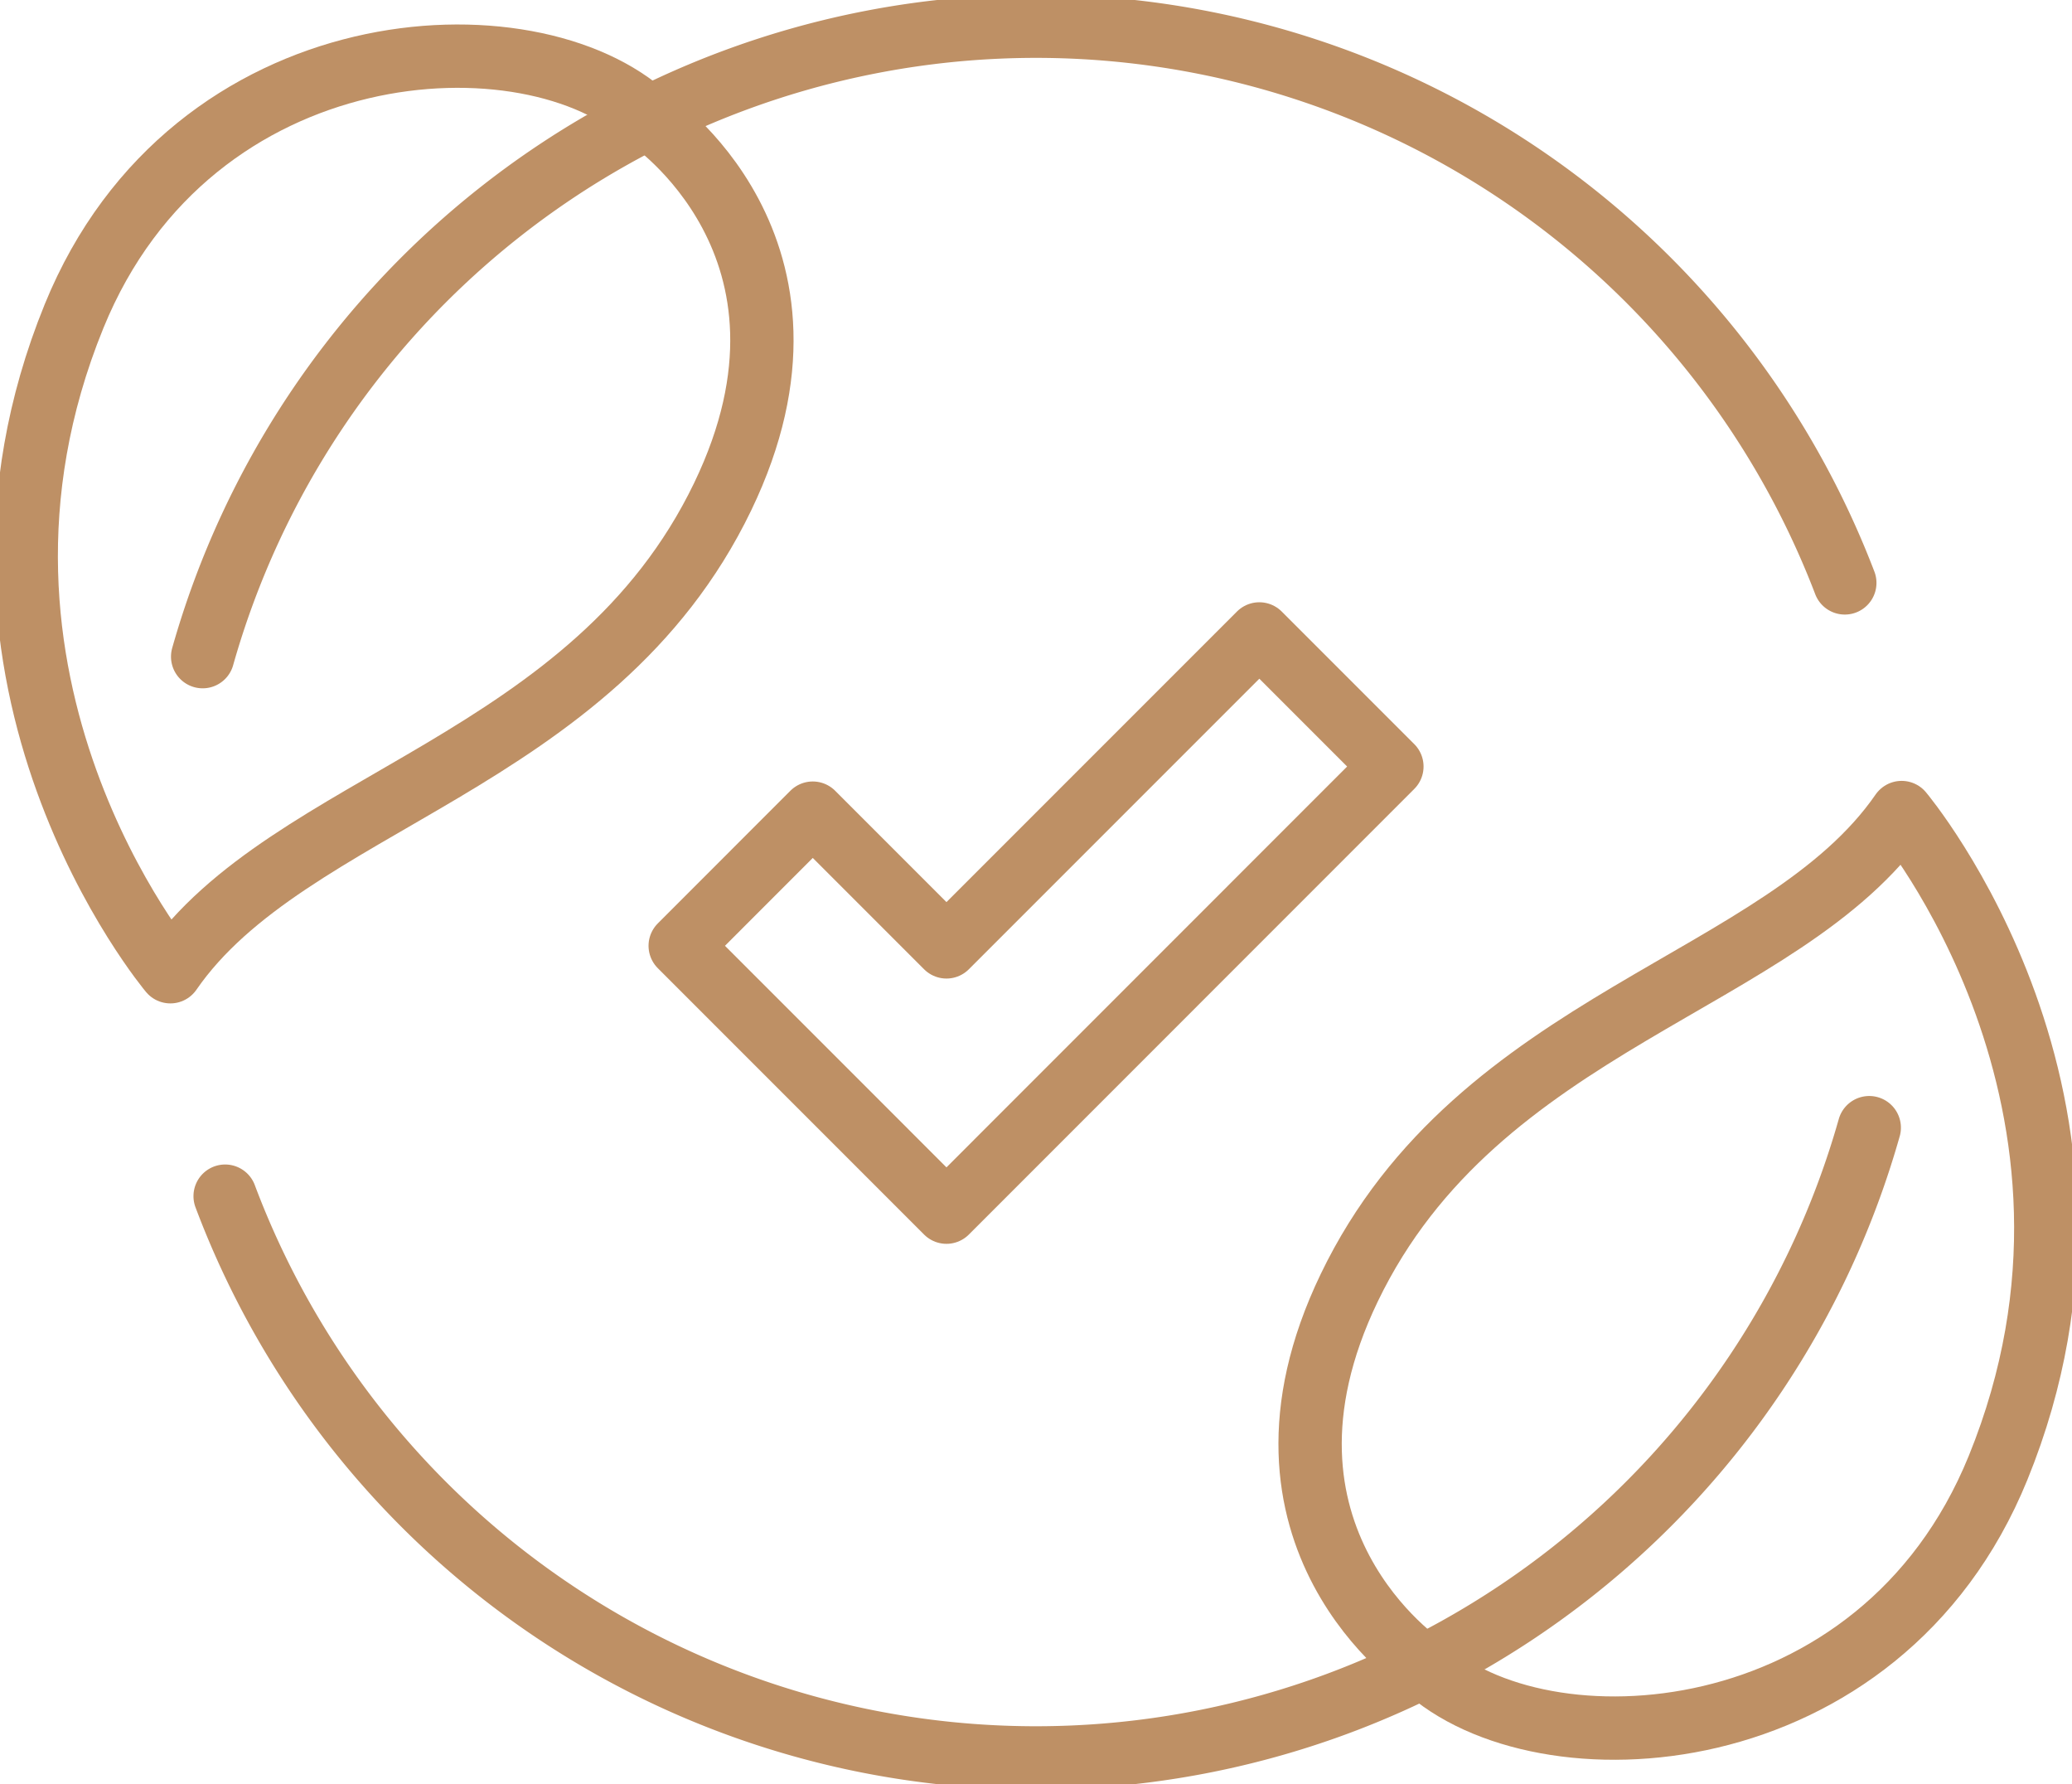
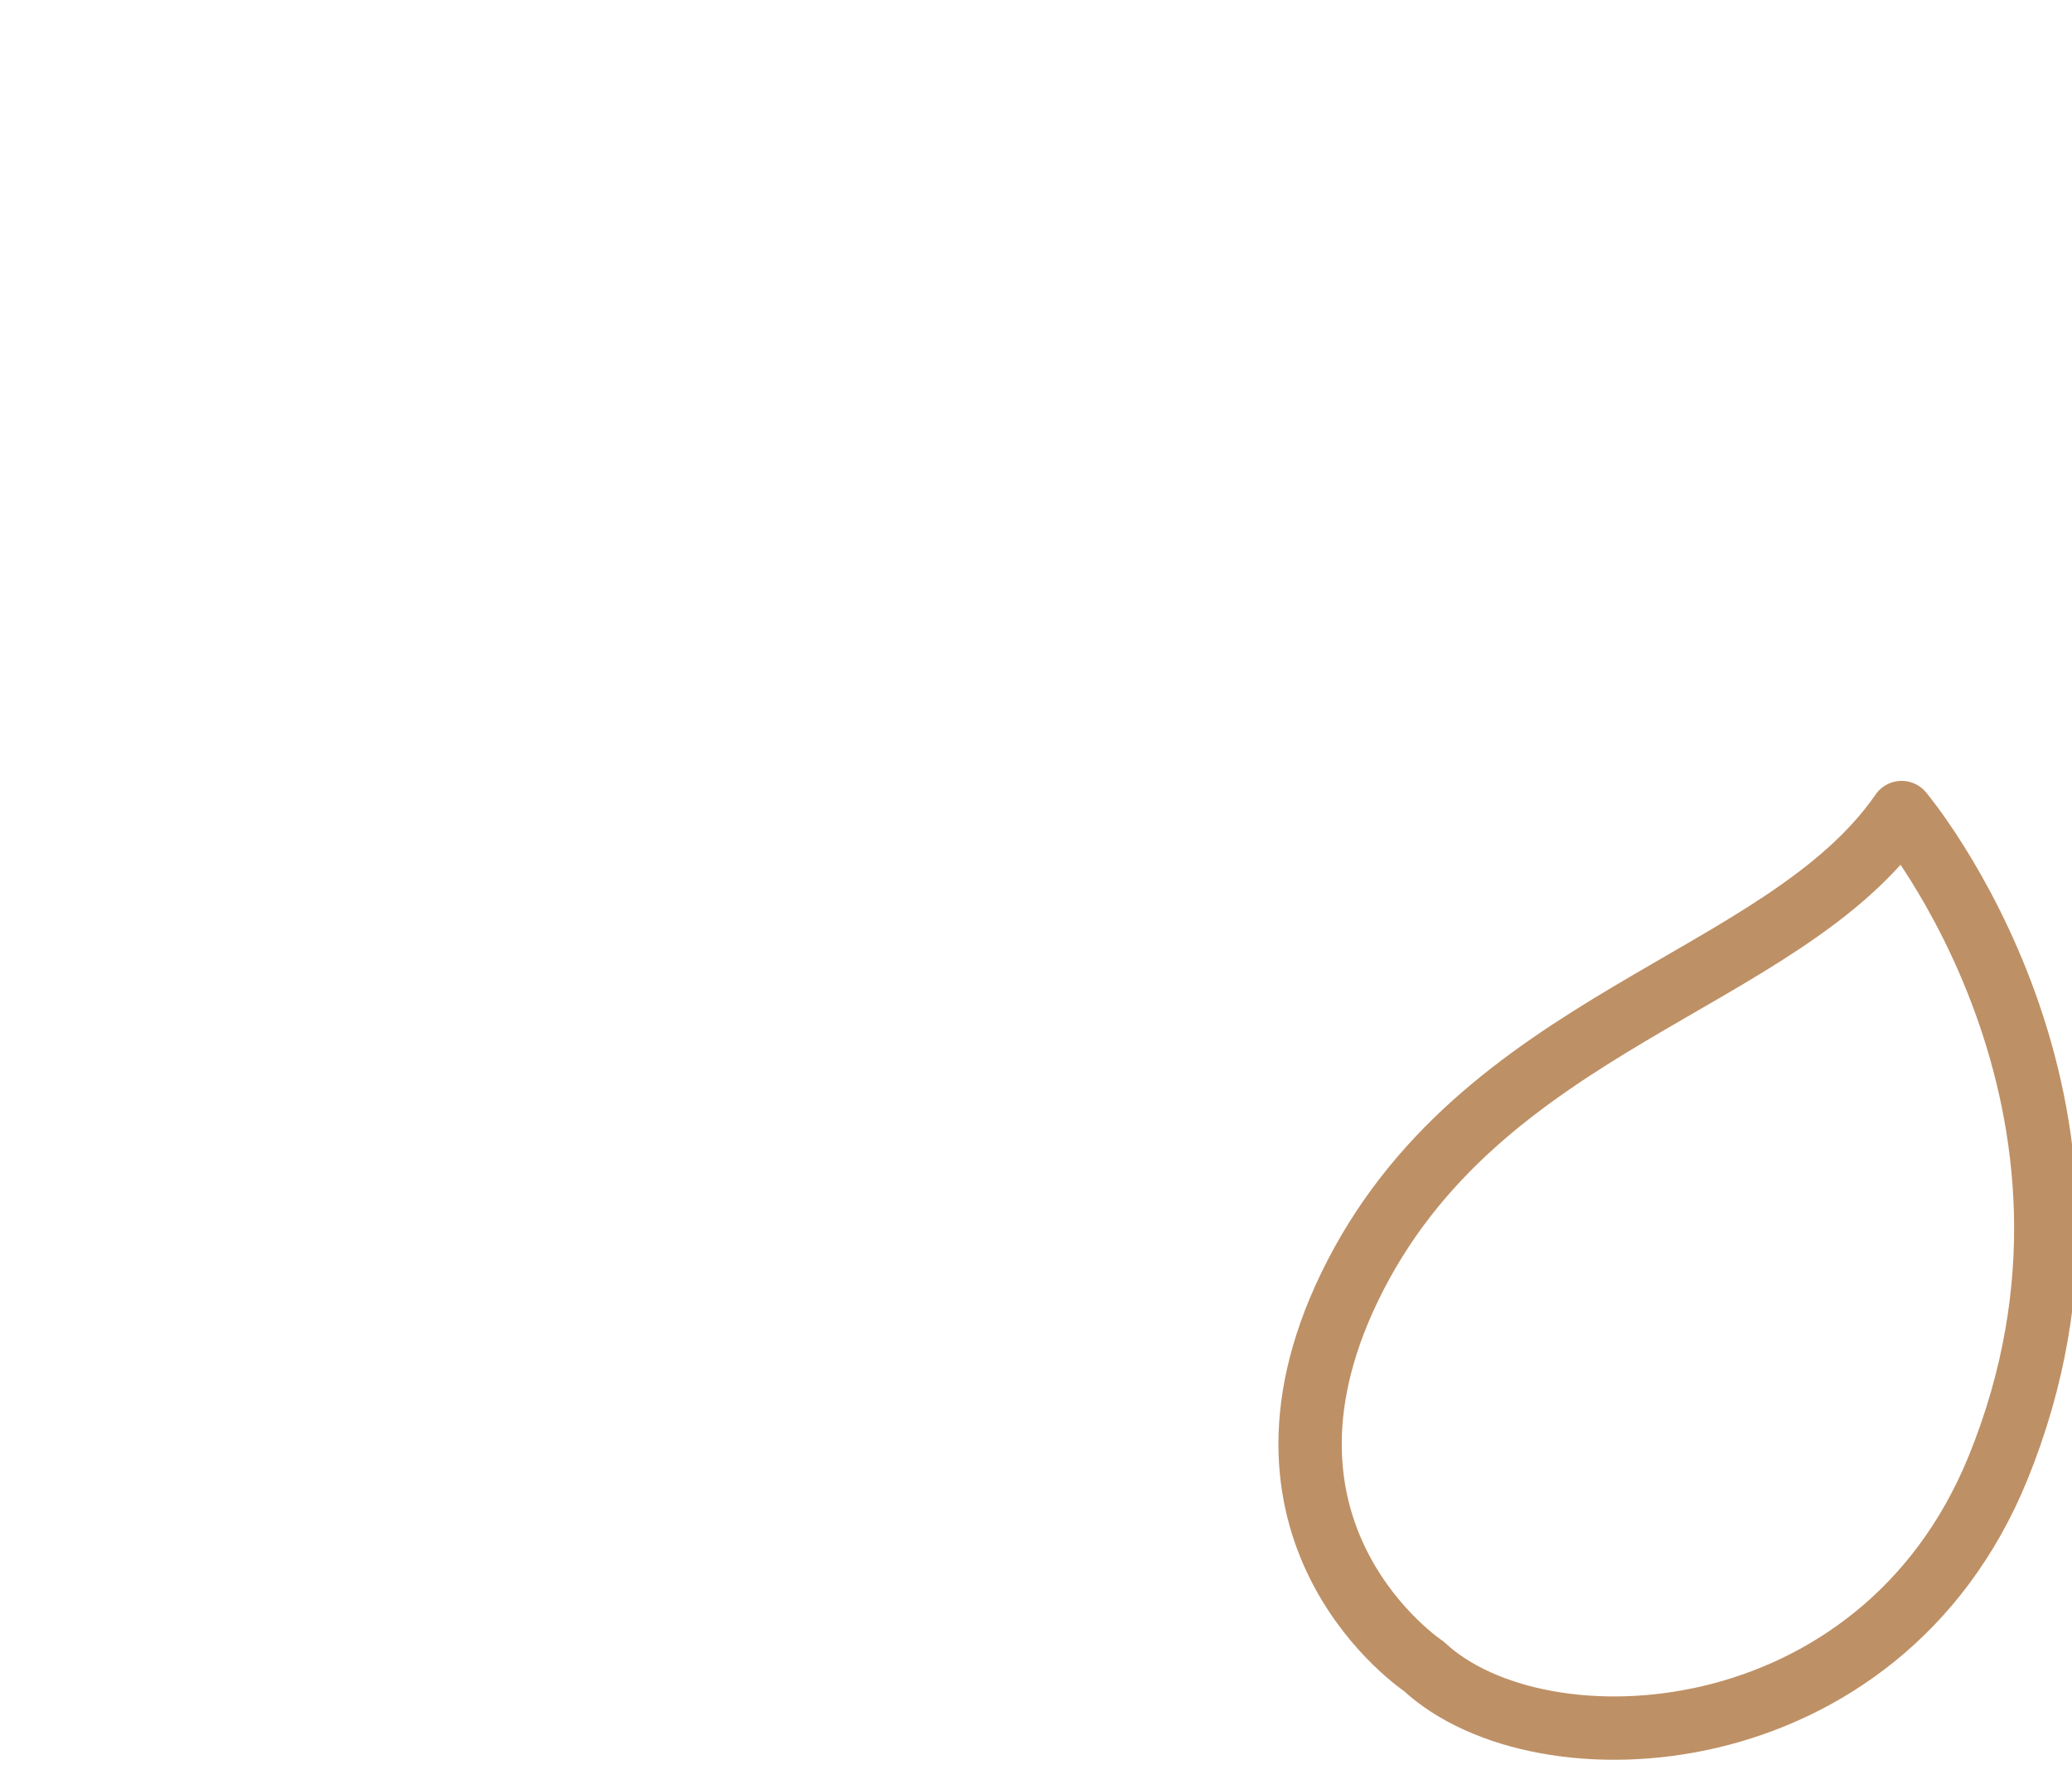
<svg xmlns="http://www.w3.org/2000/svg" viewBox="0 0 65.444 56.343" height="56.343" width="65.444">
  <defs>
    <clipPath id="clip-path">
      <rect stroke-width="2" stroke="#be9065" fill="none" height="56.343" width="65.444" data-name="Rectangle 530" id="Rectangle_530" />
    </clipPath>
  </defs>
  <g transform="translate(-0.001)" data-name="Group 1015" id="Group_1015">
    <g clip-path="url(#clip-path)" transform="translate(0.001 0)" data-name="Group 1014" id="Group_1014">
-       <path stroke-width="2" stroke-linejoin="round" stroke-linecap="round" stroke="#be9065" fill="none" transform="translate(0.667 3.339)" d="M6.444,34.433A27.355,27.355,0,0,0,58.373,32.27" data-name="Path 1563" id="Path_1563" />
-       <path stroke-width="2" stroke-linejoin="round" stroke-linecap="round" stroke="#be9065" fill="none" transform="translate(0.601 0.078)" d="M57.667,18.328A27.353,27.353,0,0,0,5.8,20.657" data-name="Path 1564" id="Path_1564" />
-       <path stroke-width="2" stroke-linejoin="round" stroke-linecap="round" stroke="#be9065" fill="none" transform="translate(0.078 0.166)" d="M20.393,3.558s6.156,4.075,2.354,11.961c-4.088,8.48-13.7,9.575-17.444,15,0,0-7.733-9.194-3.042-20.7C5.991.664,16.7.116,20.393,3.558Z" data-name="Path 1565" id="Path_1565" />
      <path stroke-width="2" stroke-linejoin="round" stroke-linecap="round" stroke="#be9065" fill="none" transform="translate(3.88 2.406)" d="M41.093,50.213s-6.156-4.075-2.354-11.961c4.088-8.48,13.7-9.575,17.444-15,0,0,7.733,9.194,3.043,20.7C55.494,53.107,44.785,53.654,41.093,50.213Z" data-name="Path 1566" id="Path_1566" />
-       <path stroke-width="2" stroke-linejoin="round" stroke-linecap="round" stroke="#be9065" fill="none" transform="translate(2.015 1.877)" d="M27.879,36.4l-8.41-8.411L23.656,23.8l4.223,4.223,9.882-9.882,4.187,4.187Z" data-name="Path 1567" id="Path_1567" />
    </g>
  </g>
</svg>